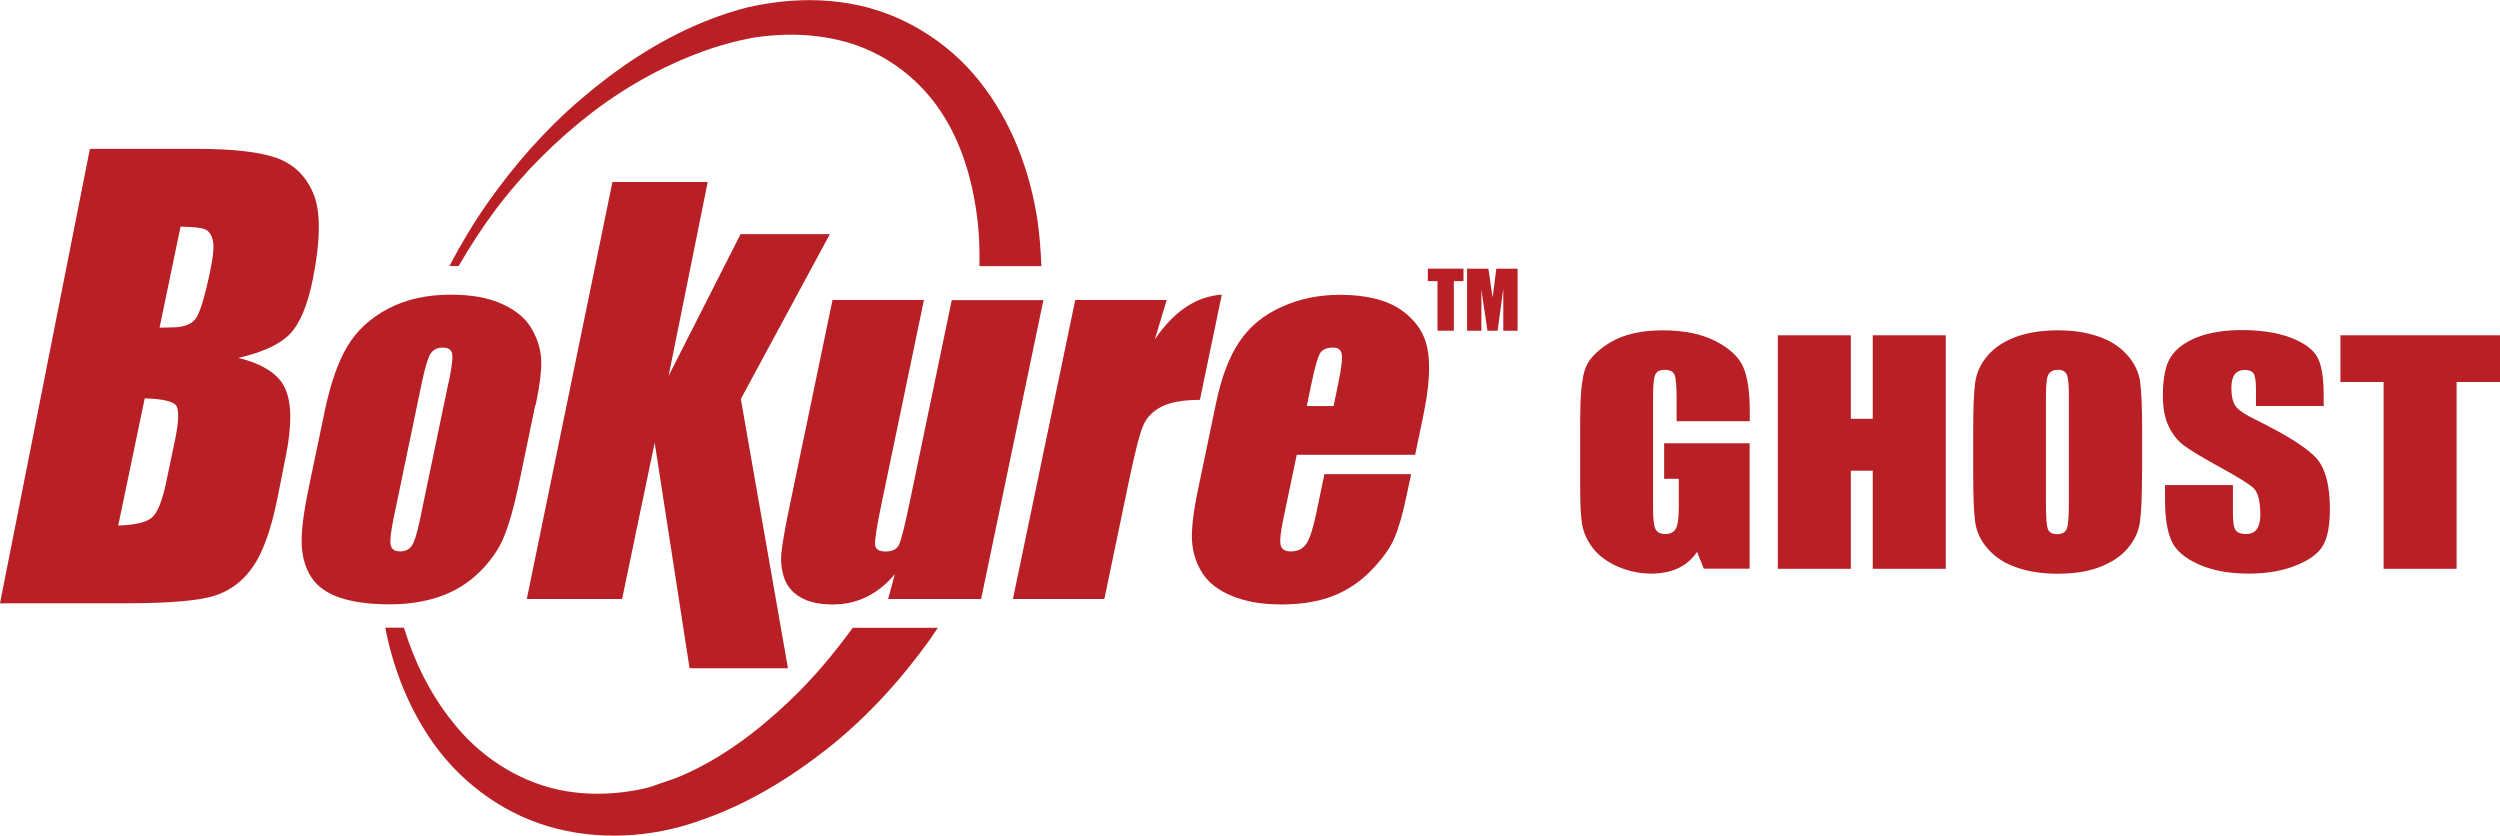
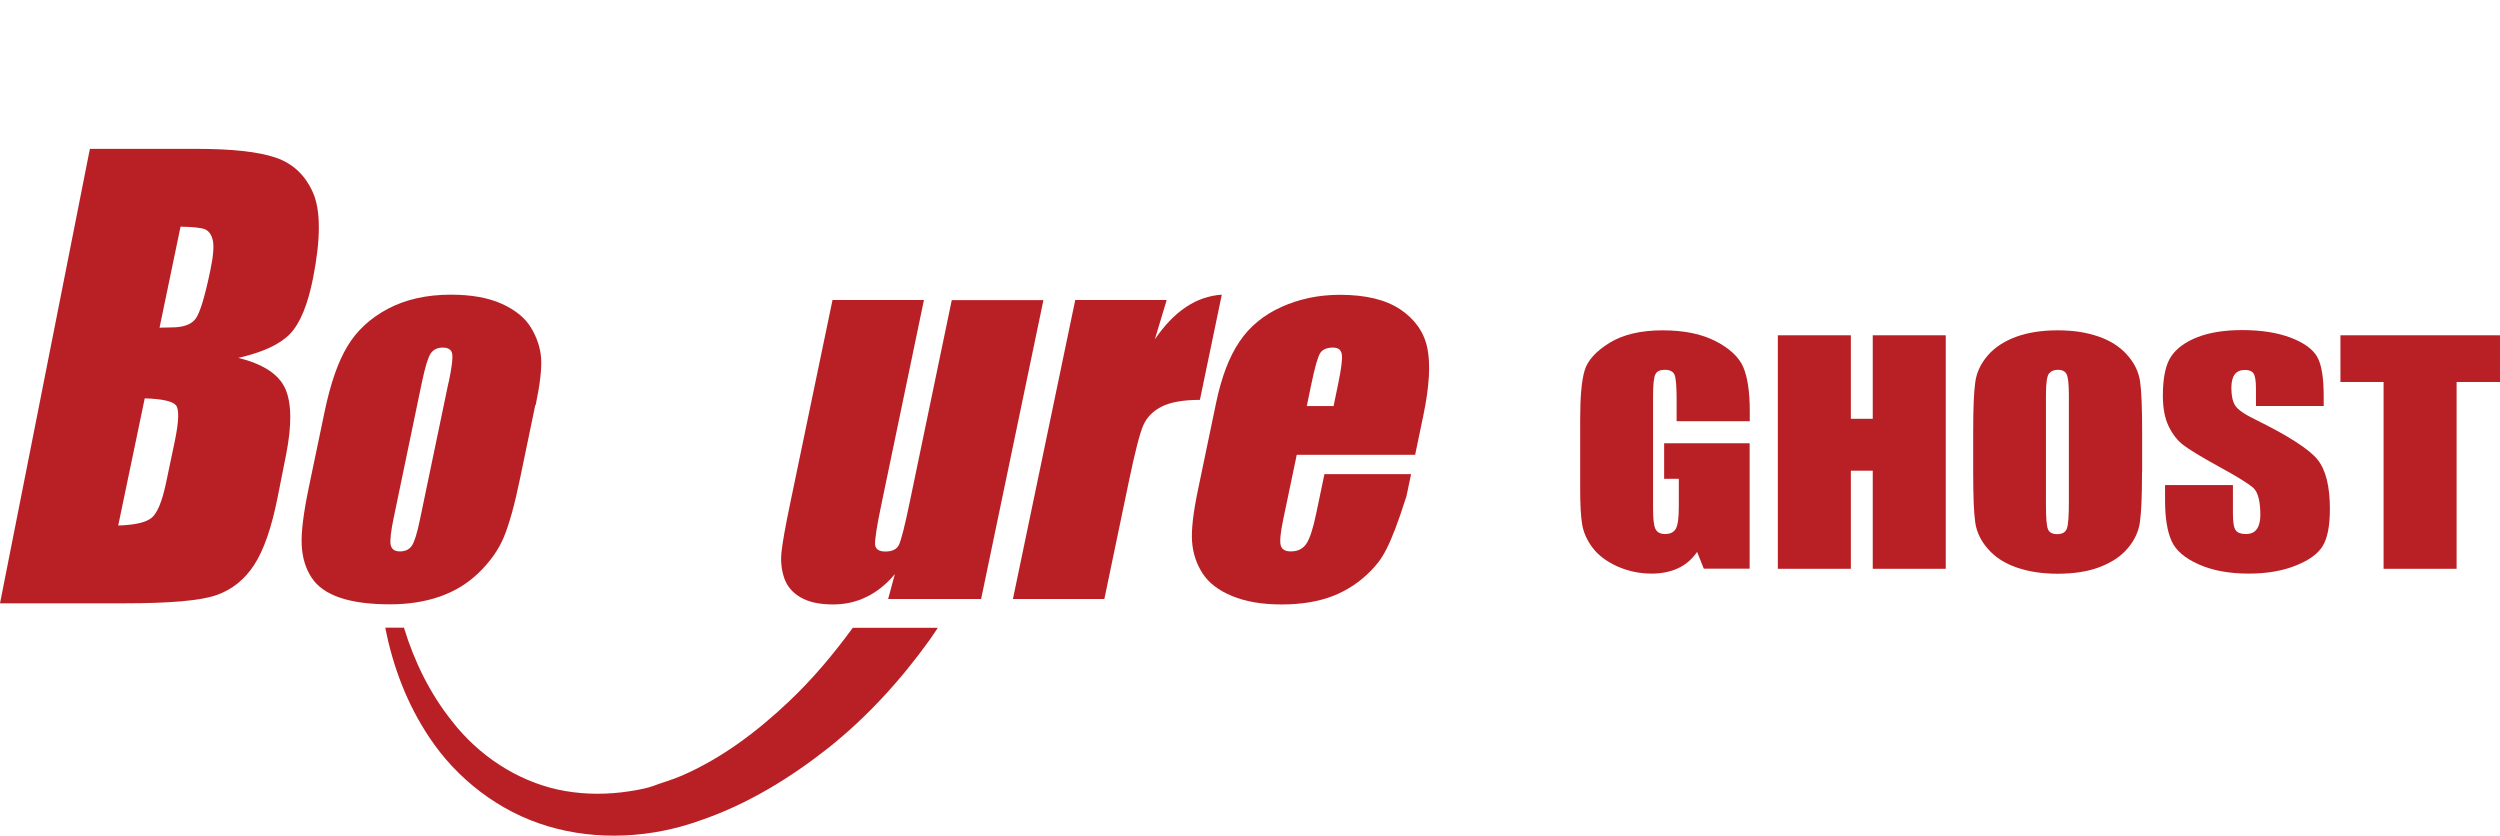
<svg xmlns="http://www.w3.org/2000/svg" width="356" height="119" viewBox="0 0 356 119" fill="none">
  <g clip-path="url(#clip0_845_3049)">
    <path d="M12.799 21.198H28.019C33.081 21.198 36.821 21.613 39.26 22.445C41.699 23.276 43.478 24.939 44.578 27.45C45.678 29.962 45.678 34.028 44.578 39.612C43.826 43.389 42.744 46.028 41.314 47.528C39.884 49.028 37.426 50.166 33.942 50.961C37.481 51.847 39.7 53.292 40.617 55.335C41.534 57.377 41.571 60.503 40.745 64.714L39.553 70.713C38.692 75.087 37.573 78.321 36.198 80.436C34.822 82.55 33.025 83.978 30.788 84.755C28.551 85.532 24.205 85.911 17.75 85.911H0L12.799 21.198ZM25.709 32.276L22.72 46.66C23.453 46.642 24.022 46.624 24.407 46.624C26.076 46.624 27.212 46.227 27.836 45.413C28.459 44.6 29.175 42.269 29.963 38.438C30.385 36.414 30.495 34.986 30.293 34.173C30.091 33.36 29.706 32.854 29.156 32.637C28.606 32.42 27.451 32.312 25.709 32.276ZM20.611 56.726L16.834 74.834C19.236 74.761 20.831 74.382 21.62 73.713C22.408 73.044 23.087 71.4 23.637 68.798L24.902 62.762C25.471 59.997 25.526 58.316 25.067 57.72C24.59 57.142 23.123 56.798 20.611 56.726Z" fill="#B92025" />
    <path d="M76.228 57.666L74.064 68.093C73.276 71.924 72.487 74.725 71.735 76.514C70.984 78.303 69.81 79.966 68.215 81.52C66.619 83.074 64.749 84.212 62.622 84.953C60.495 85.694 58.129 86.056 55.544 86.056C52.665 86.056 50.299 85.748 48.429 85.116C46.558 84.483 45.201 83.526 44.376 82.261C43.533 80.996 43.056 79.442 42.964 77.634C42.873 75.827 43.203 73.117 43.954 69.502L46.228 58.605C47.053 54.648 48.117 51.557 49.456 49.334C50.776 47.112 52.701 45.323 55.214 43.985C57.726 42.648 60.733 41.961 64.199 41.961C67.114 41.961 69.535 42.395 71.46 43.263C73.367 44.13 74.761 45.25 75.605 46.642C76.448 48.033 76.925 49.461 77.053 50.943C77.163 52.425 76.906 54.666 76.283 57.684L76.228 57.666ZM63.887 54.467C64.345 52.28 64.51 50.907 64.382 50.346C64.272 49.786 63.814 49.497 63.044 49.497C62.273 49.497 61.705 49.786 61.32 50.346C60.953 50.907 60.531 52.28 60.073 54.467L56.075 73.677C55.654 75.683 55.507 77.002 55.635 77.598C55.764 78.213 56.204 78.52 56.956 78.52C57.707 78.52 58.294 78.249 58.661 77.689C59.028 77.128 59.394 75.936 59.779 74.092L63.869 54.467H63.887Z" fill="#B92025" />
-     <path d="M118.165 33.359L105.494 56.816L112.206 95.164H98.196L93.227 63.033L88.587 85.297H75.018L87.212 25.914H100.781L95.207 53.527L105.457 33.341H118.184L118.165 33.359Z" fill="#B92025" />
    <path d="M148.587 42.721L139.711 85.297H126.472L127.425 81.755C126.234 83.183 124.895 84.267 123.41 84.99C121.943 85.713 120.347 86.074 118.624 86.074C116.661 86.074 115.121 85.731 113.966 85.044C112.811 84.357 112.059 83.454 111.674 82.315C111.289 81.177 111.16 80.002 111.27 78.773C111.38 77.544 111.802 75.105 112.572 71.436L118.55 42.721H131.57L125.537 71.689C124.84 74.996 124.546 76.966 124.62 77.599C124.693 78.213 125.188 78.538 126.087 78.538C127.059 78.538 127.7 78.213 128.012 77.58C128.324 76.93 128.856 74.87 129.571 71.382L135.531 42.739H148.55L148.587 42.721Z" fill="#B92025" />
    <path d="M166.136 42.72L164.449 48.323C167.181 44.311 170.353 42.196 173.984 41.961L170.867 56.943C168.483 56.943 166.668 57.268 165.421 57.9C164.174 58.533 163.294 59.436 162.799 60.575C162.303 61.713 161.625 64.352 160.763 68.49L157.261 85.297H144.241L153.116 42.72H166.136Z" fill="#B92025" />
-     <path d="M201.508 64.767H184.656L182.731 73.966C182.328 75.881 182.218 77.128 182.383 77.689C182.548 78.249 183.024 78.52 183.813 78.52C184.803 78.52 185.537 78.158 186.032 77.418C186.527 76.677 186.985 75.249 187.425 73.135L188.599 67.514H200.94L200.28 70.659C199.73 73.297 199.143 75.303 198.519 76.731C197.896 78.14 196.796 79.64 195.237 81.249C193.678 82.857 191.881 84.05 189.828 84.863C187.774 85.658 185.335 86.074 182.511 86.074C179.687 86.074 177.413 85.676 175.469 84.881C173.526 84.086 172.114 83.001 171.234 81.628C170.353 80.255 169.858 78.737 169.748 77.074C169.638 75.412 169.913 73.008 170.573 69.846L173.159 57.431C173.929 53.708 175.048 50.78 176.515 48.63C177.963 46.479 179.962 44.835 182.511 43.696C185.041 42.558 187.81 41.98 190.799 41.98C194.449 41.98 197.327 42.666 199.4 44.058C201.472 45.449 202.774 47.274 203.25 49.551C203.727 51.828 203.544 55.027 202.682 59.165L201.508 64.804V64.767ZM189.901 57.828L190.543 54.72C191.001 52.515 191.184 51.087 191.074 50.455C190.964 49.804 190.561 49.497 189.828 49.497C188.929 49.497 188.306 49.768 187.975 50.31C187.645 50.852 187.224 52.334 186.729 54.72L186.087 57.828H189.883H189.901Z" fill="#B92025" />
-     <path d="M65.317 37.877C66.931 35.094 68.673 32.384 70.599 29.818C74.541 24.595 79.217 19.933 84.37 15.975C89.541 12.035 95.335 8.891 101.405 6.867C102.909 6.379 104.486 5.927 106.008 5.62C107.511 5.259 109.052 5.114 110.61 5.006C113.728 4.807 116.827 5.06 119.742 5.783C125.574 7.21 130.598 10.879 133.844 15.686C137.126 20.529 138.74 26.438 139.308 32.438C139.473 34.245 139.492 36.07 139.473 37.896H148.294C148.202 35.727 148.055 33.577 147.743 31.408C146.68 24.414 144.113 17.403 139.51 11.602C134.926 5.801 128.141 1.681 120.861 0.488C117.249 -0.127 113.618 -0.109 110.115 0.379C108.392 0.632 106.595 0.94 104.889 1.482C103.184 1.97 101.588 2.548 99.975 3.217C93.575 5.873 87.891 9.704 82.774 14.078C77.64 18.451 73.202 23.529 69.388 28.968C67.389 31.824 65.611 34.805 63.997 37.877H65.299H65.317Z" fill="#B92025" />
+     <path d="M201.508 64.767H184.656L182.731 73.966C182.328 75.881 182.218 77.128 182.383 77.689C182.548 78.249 183.024 78.52 183.813 78.52C184.803 78.52 185.537 78.158 186.032 77.418C186.527 76.677 186.985 75.249 187.425 73.135L188.599 67.514H200.94L200.28 70.659C197.896 78.14 196.796 79.64 195.237 81.249C193.678 82.857 191.881 84.05 189.828 84.863C187.774 85.658 185.335 86.074 182.511 86.074C179.687 86.074 177.413 85.676 175.469 84.881C173.526 84.086 172.114 83.001 171.234 81.628C170.353 80.255 169.858 78.737 169.748 77.074C169.638 75.412 169.913 73.008 170.573 69.846L173.159 57.431C173.929 53.708 175.048 50.78 176.515 48.63C177.963 46.479 179.962 44.835 182.511 43.696C185.041 42.558 187.81 41.98 190.799 41.98C194.449 41.98 197.327 42.666 199.4 44.058C201.472 45.449 202.774 47.274 203.25 49.551C203.727 51.828 203.544 55.027 202.682 59.165L201.508 64.804V64.767ZM189.901 57.828L190.543 54.72C191.001 52.515 191.184 51.087 191.074 50.455C190.964 49.804 190.561 49.497 189.828 49.497C188.929 49.497 188.306 49.768 187.975 50.31C187.645 50.852 187.224 52.334 186.729 54.72L186.087 57.828H189.883H189.901Z" fill="#B92025" />
    <path d="M121.447 89.381C118.678 93.176 115.671 96.754 112.278 99.953C107.731 104.254 102.706 108.012 97.095 110.452C95.665 111.067 94.253 111.446 92.822 111.988C91.466 112.422 89.907 112.657 88.421 112.838C85.414 113.181 82.37 113.072 79.455 112.44C73.605 111.157 68.195 107.615 64.4 102.736C61.282 98.85 59.008 94.26 57.523 89.381H54.864C55.928 94.856 57.945 100.242 61.154 105.031C65.023 110.85 70.983 115.566 78.043 117.663C85.066 119.759 92.786 119.307 99.607 116.867C106.429 114.554 112.572 110.759 118.036 106.44C123.556 102.031 128.323 96.772 132.358 91.152C132.779 90.574 133.146 89.977 133.55 89.399H121.465L121.447 89.381Z" fill="#B92025" />
    <path d="M249.148 59.979H238.751V56.961C238.751 55.063 238.66 53.87 238.458 53.383C238.256 52.895 237.798 52.66 237.046 52.66C236.404 52.66 235.964 52.858 235.744 53.274C235.506 53.69 235.395 54.738 235.395 56.437V72.394C235.395 73.894 235.506 74.87 235.744 75.339C235.982 75.809 236.441 76.044 237.119 76.044C237.871 76.044 238.384 75.773 238.66 75.249C238.935 74.725 239.063 73.677 239.063 72.123V68.183H236.973V63.123H249.148V80.978H242.62L241.667 78.592C240.952 79.622 240.072 80.399 238.99 80.905C237.908 81.411 236.642 81.682 235.175 81.682C233.433 81.682 231.801 81.321 230.261 80.634C228.739 79.93 227.584 79.062 226.795 78.014C226.007 76.966 225.512 75.882 225.31 74.743C225.108 73.605 225.017 71.888 225.017 69.593V59.708C225.017 56.527 225.218 54.232 225.64 52.786C226.062 51.34 227.235 50.039 229.179 48.829C231.123 47.636 233.653 47.04 236.752 47.04C239.851 47.04 242.327 47.564 244.326 48.594C246.325 49.624 247.645 50.871 248.25 52.298C248.855 53.726 249.167 55.804 249.167 58.533V59.979H249.148Z" fill="#B92025" />
    <path d="M277.076 47.745V80.996H266.679V67.027H263.561V80.996H253.164V47.745H263.561V59.636H266.679V47.745H277.076Z" fill="#B92025" />
    <path d="M305.023 67.207C305.023 70.55 304.931 72.918 304.729 74.309C304.546 75.701 303.941 76.966 302.951 78.122C301.96 79.279 300.603 80.146 298.916 80.779C297.229 81.411 295.249 81.7 292.993 81.7C290.848 81.7 288.922 81.411 287.235 80.833C285.53 80.255 284.155 79.387 283.128 78.213C282.083 77.056 281.478 75.773 281.276 74.418C281.074 73.044 280.982 70.659 280.982 67.225V61.533C280.982 58.19 281.074 55.822 281.276 54.431C281.459 53.039 282.064 51.774 283.055 50.618C284.045 49.461 285.402 48.594 287.089 47.961C288.776 47.347 290.756 47.04 293.012 47.04C295.267 47.04 297.083 47.329 298.788 47.907C300.493 48.485 301.869 49.371 302.895 50.527C303.941 51.684 304.546 52.949 304.748 54.322C304.949 55.696 305.041 58.081 305.041 61.515V67.207H305.023ZM294.607 56.274C294.607 54.72 294.497 53.744 294.295 53.31C294.094 52.877 293.672 52.66 293.03 52.66C292.48 52.66 292.076 52.84 291.783 53.184C291.49 53.527 291.343 54.557 291.343 56.274V71.797C291.343 73.731 291.435 74.924 291.636 75.376C291.82 75.827 292.26 76.062 292.957 76.062C293.653 76.062 294.112 75.809 294.314 75.285C294.515 74.761 294.607 73.532 294.607 71.562V56.274Z" fill="#B92025" />
    <path d="M330.914 57.81H321.25V55.352C321.25 54.196 321.122 53.473 320.883 53.148C320.645 52.822 320.223 52.678 319.655 52.678C319.031 52.678 318.554 52.895 318.224 53.31C317.913 53.726 317.748 54.377 317.748 55.244C317.748 56.346 317.931 57.196 318.298 57.756C318.646 58.316 319.618 59.003 321.232 59.78C325.853 62.057 328.768 63.936 329.979 65.4C331.189 66.864 331.776 69.231 331.776 72.484C331.776 74.851 331.446 76.604 330.767 77.725C330.107 78.845 328.805 79.785 326.898 80.544C324.991 81.303 322.772 81.682 320.223 81.682C317.436 81.682 315.07 81.249 313.09 80.363C311.128 79.496 309.826 78.375 309.221 77.02C308.616 75.665 308.304 73.749 308.304 71.255V69.069H317.968V73.117C317.968 74.364 318.096 75.159 318.371 75.52C318.646 75.882 319.123 76.044 319.82 76.044C320.517 76.044 321.03 75.827 321.36 75.357C321.69 74.906 321.873 74.237 321.873 73.352C321.873 71.4 321.543 70.117 320.902 69.502C320.241 68.906 318.628 67.894 316.042 66.484C313.457 65.057 311.751 64.027 310.908 63.376C310.064 62.725 309.367 61.84 308.817 60.702C308.267 59.563 307.992 58.117 307.992 56.346C307.992 53.798 308.377 51.937 309.166 50.762C309.954 49.588 311.22 48.666 312.962 47.997C314.704 47.329 316.812 47.003 319.288 47.003C321.984 47.003 324.294 47.365 326.201 48.088C328.108 48.811 329.355 49.732 329.979 50.834C330.602 51.937 330.895 53.816 330.895 56.455V57.774L330.914 57.81Z" fill="#B92025" />
    <path d="M355.999 47.745V54.395H349.82V80.996H339.422V54.395H333.279V47.745H355.999Z" fill="#B92025" />
-     <path d="M208.403 38.257V40.028H207.027V47.094H204.699V40.028H203.323V38.257H208.421H208.403Z" fill="#B92025" />
-     <path d="M216.104 38.257V47.094H214.069V41.13L213.262 47.094H211.813L210.951 41.257V47.094H208.916V38.257H211.942C212.033 38.781 212.125 39.413 212.217 40.136L212.547 42.377L213.079 38.257H216.104Z" fill="#B92025" />
  </g>
  <defs>
    <clipPath id="clip0_845_3049">
      <rect width="356" height="119" fill="white" />
    </clipPath>
  </defs>
</svg>